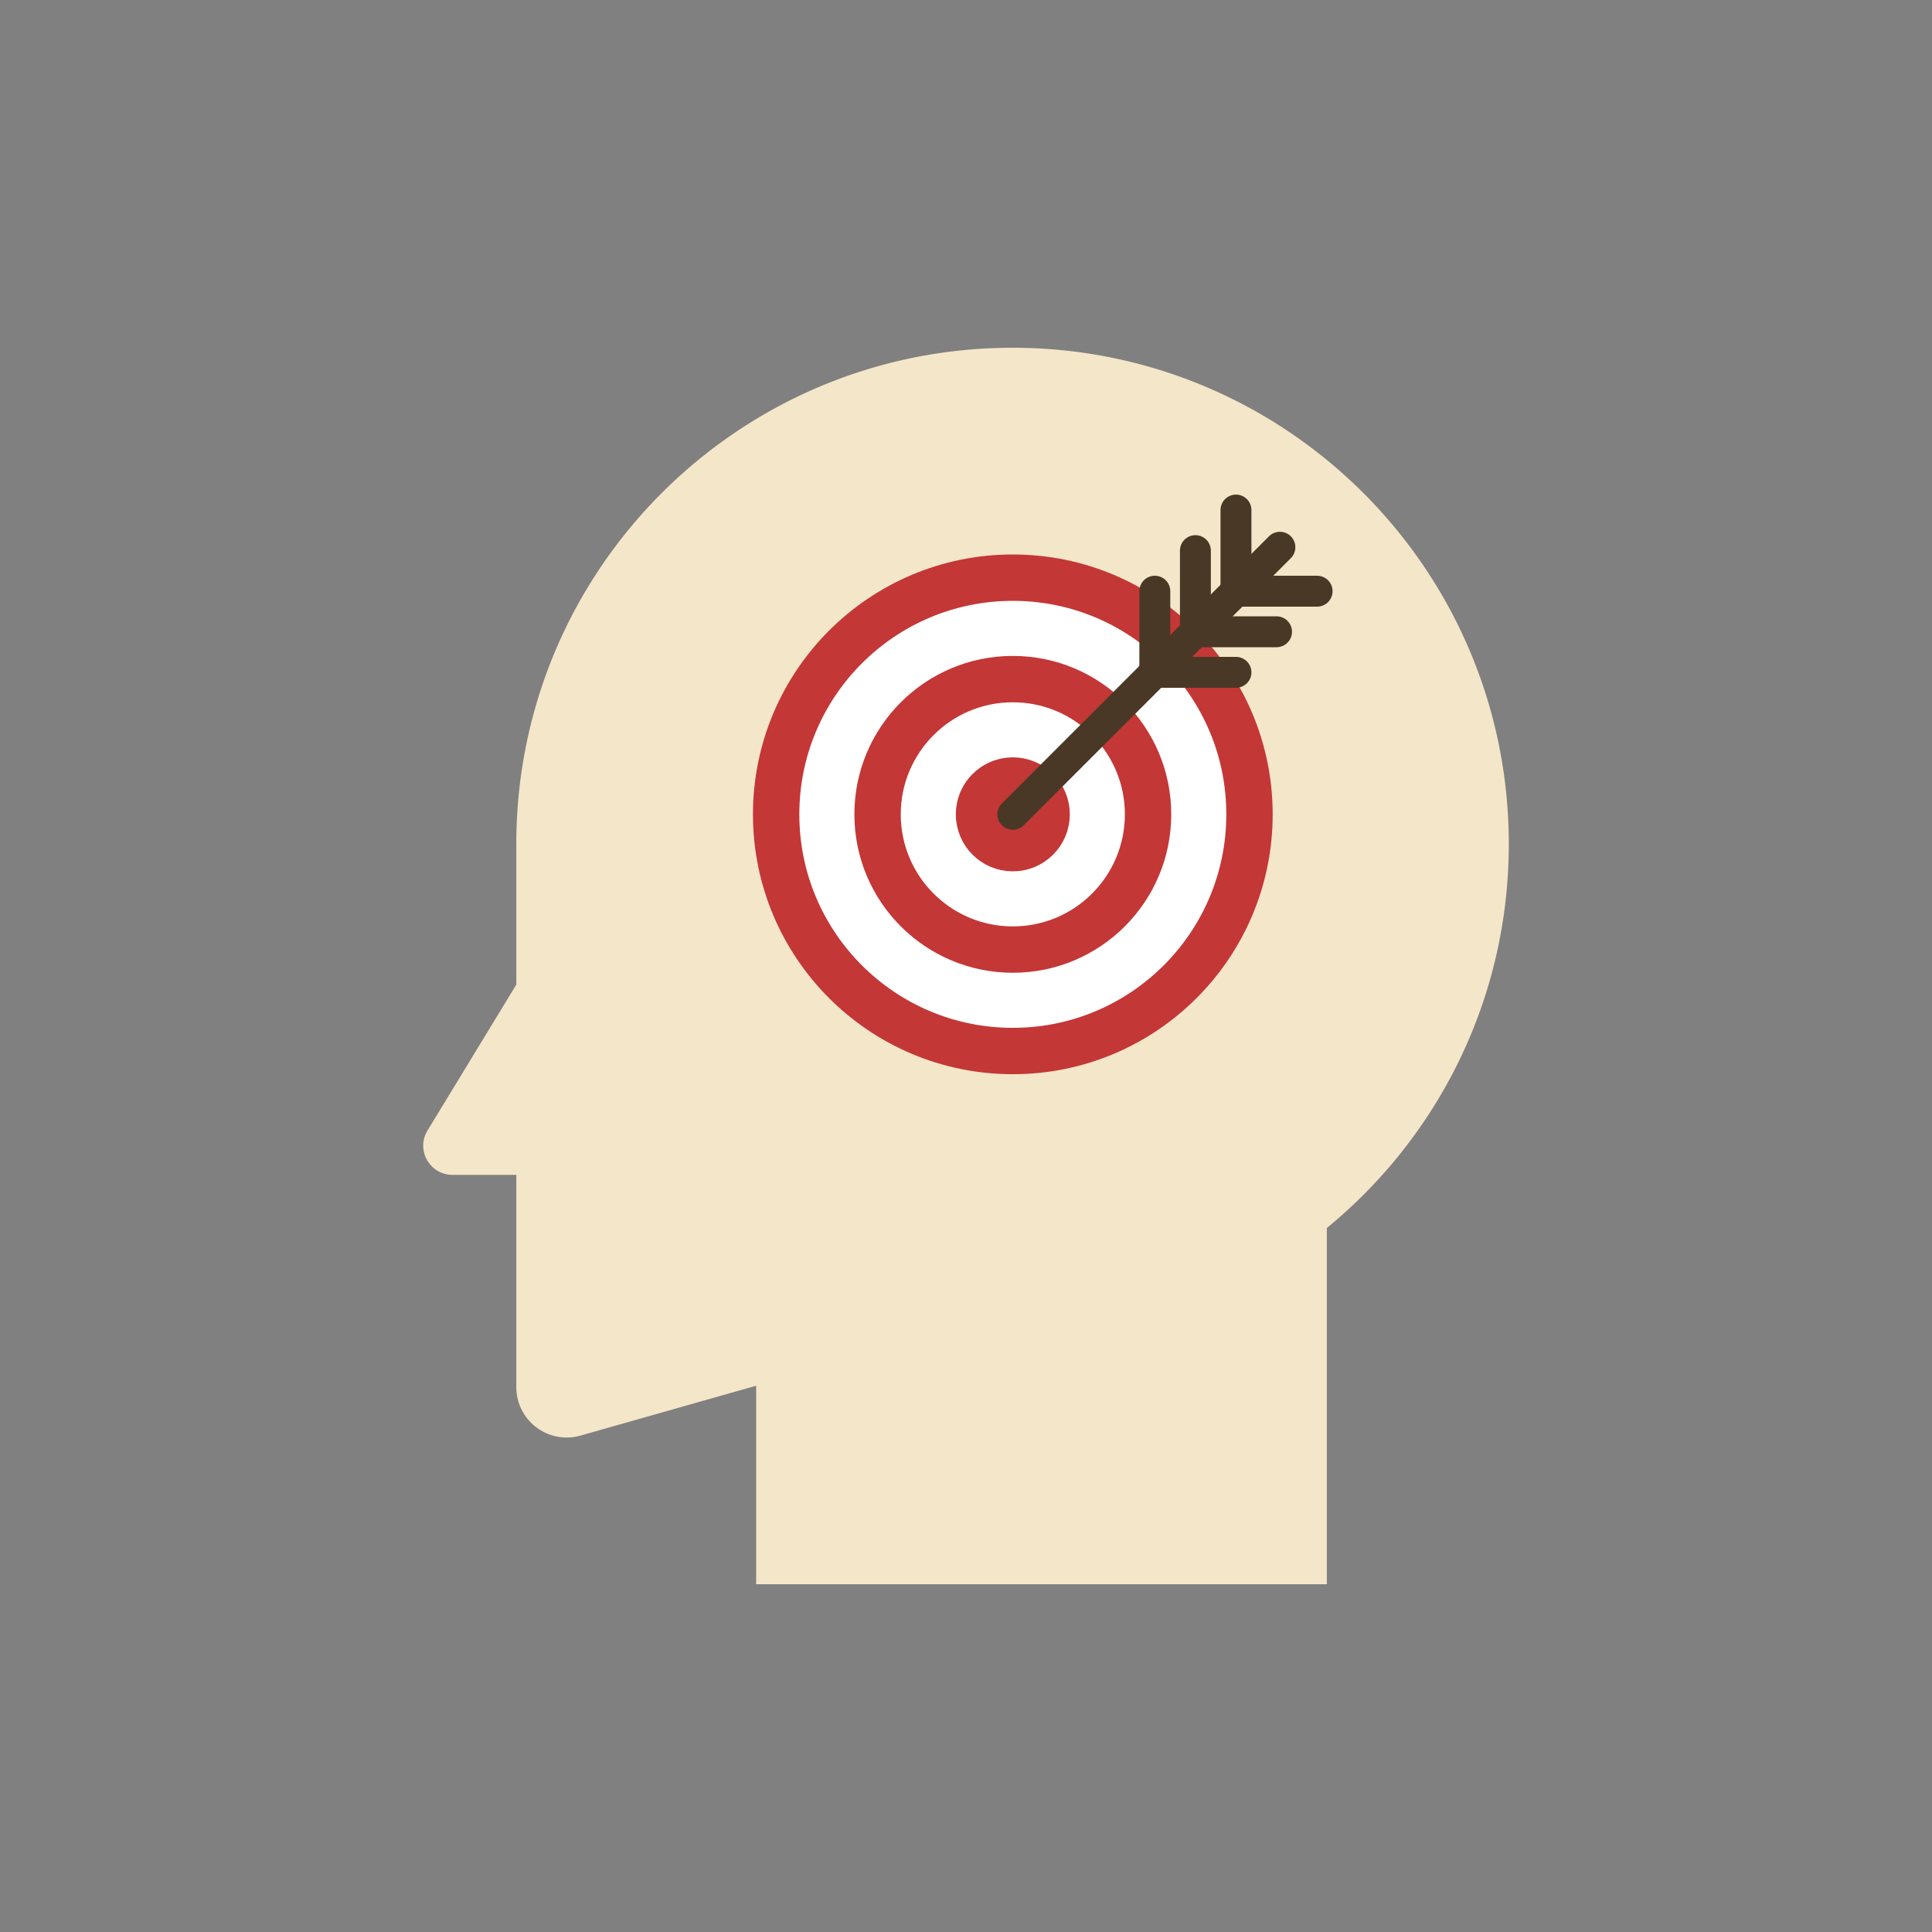
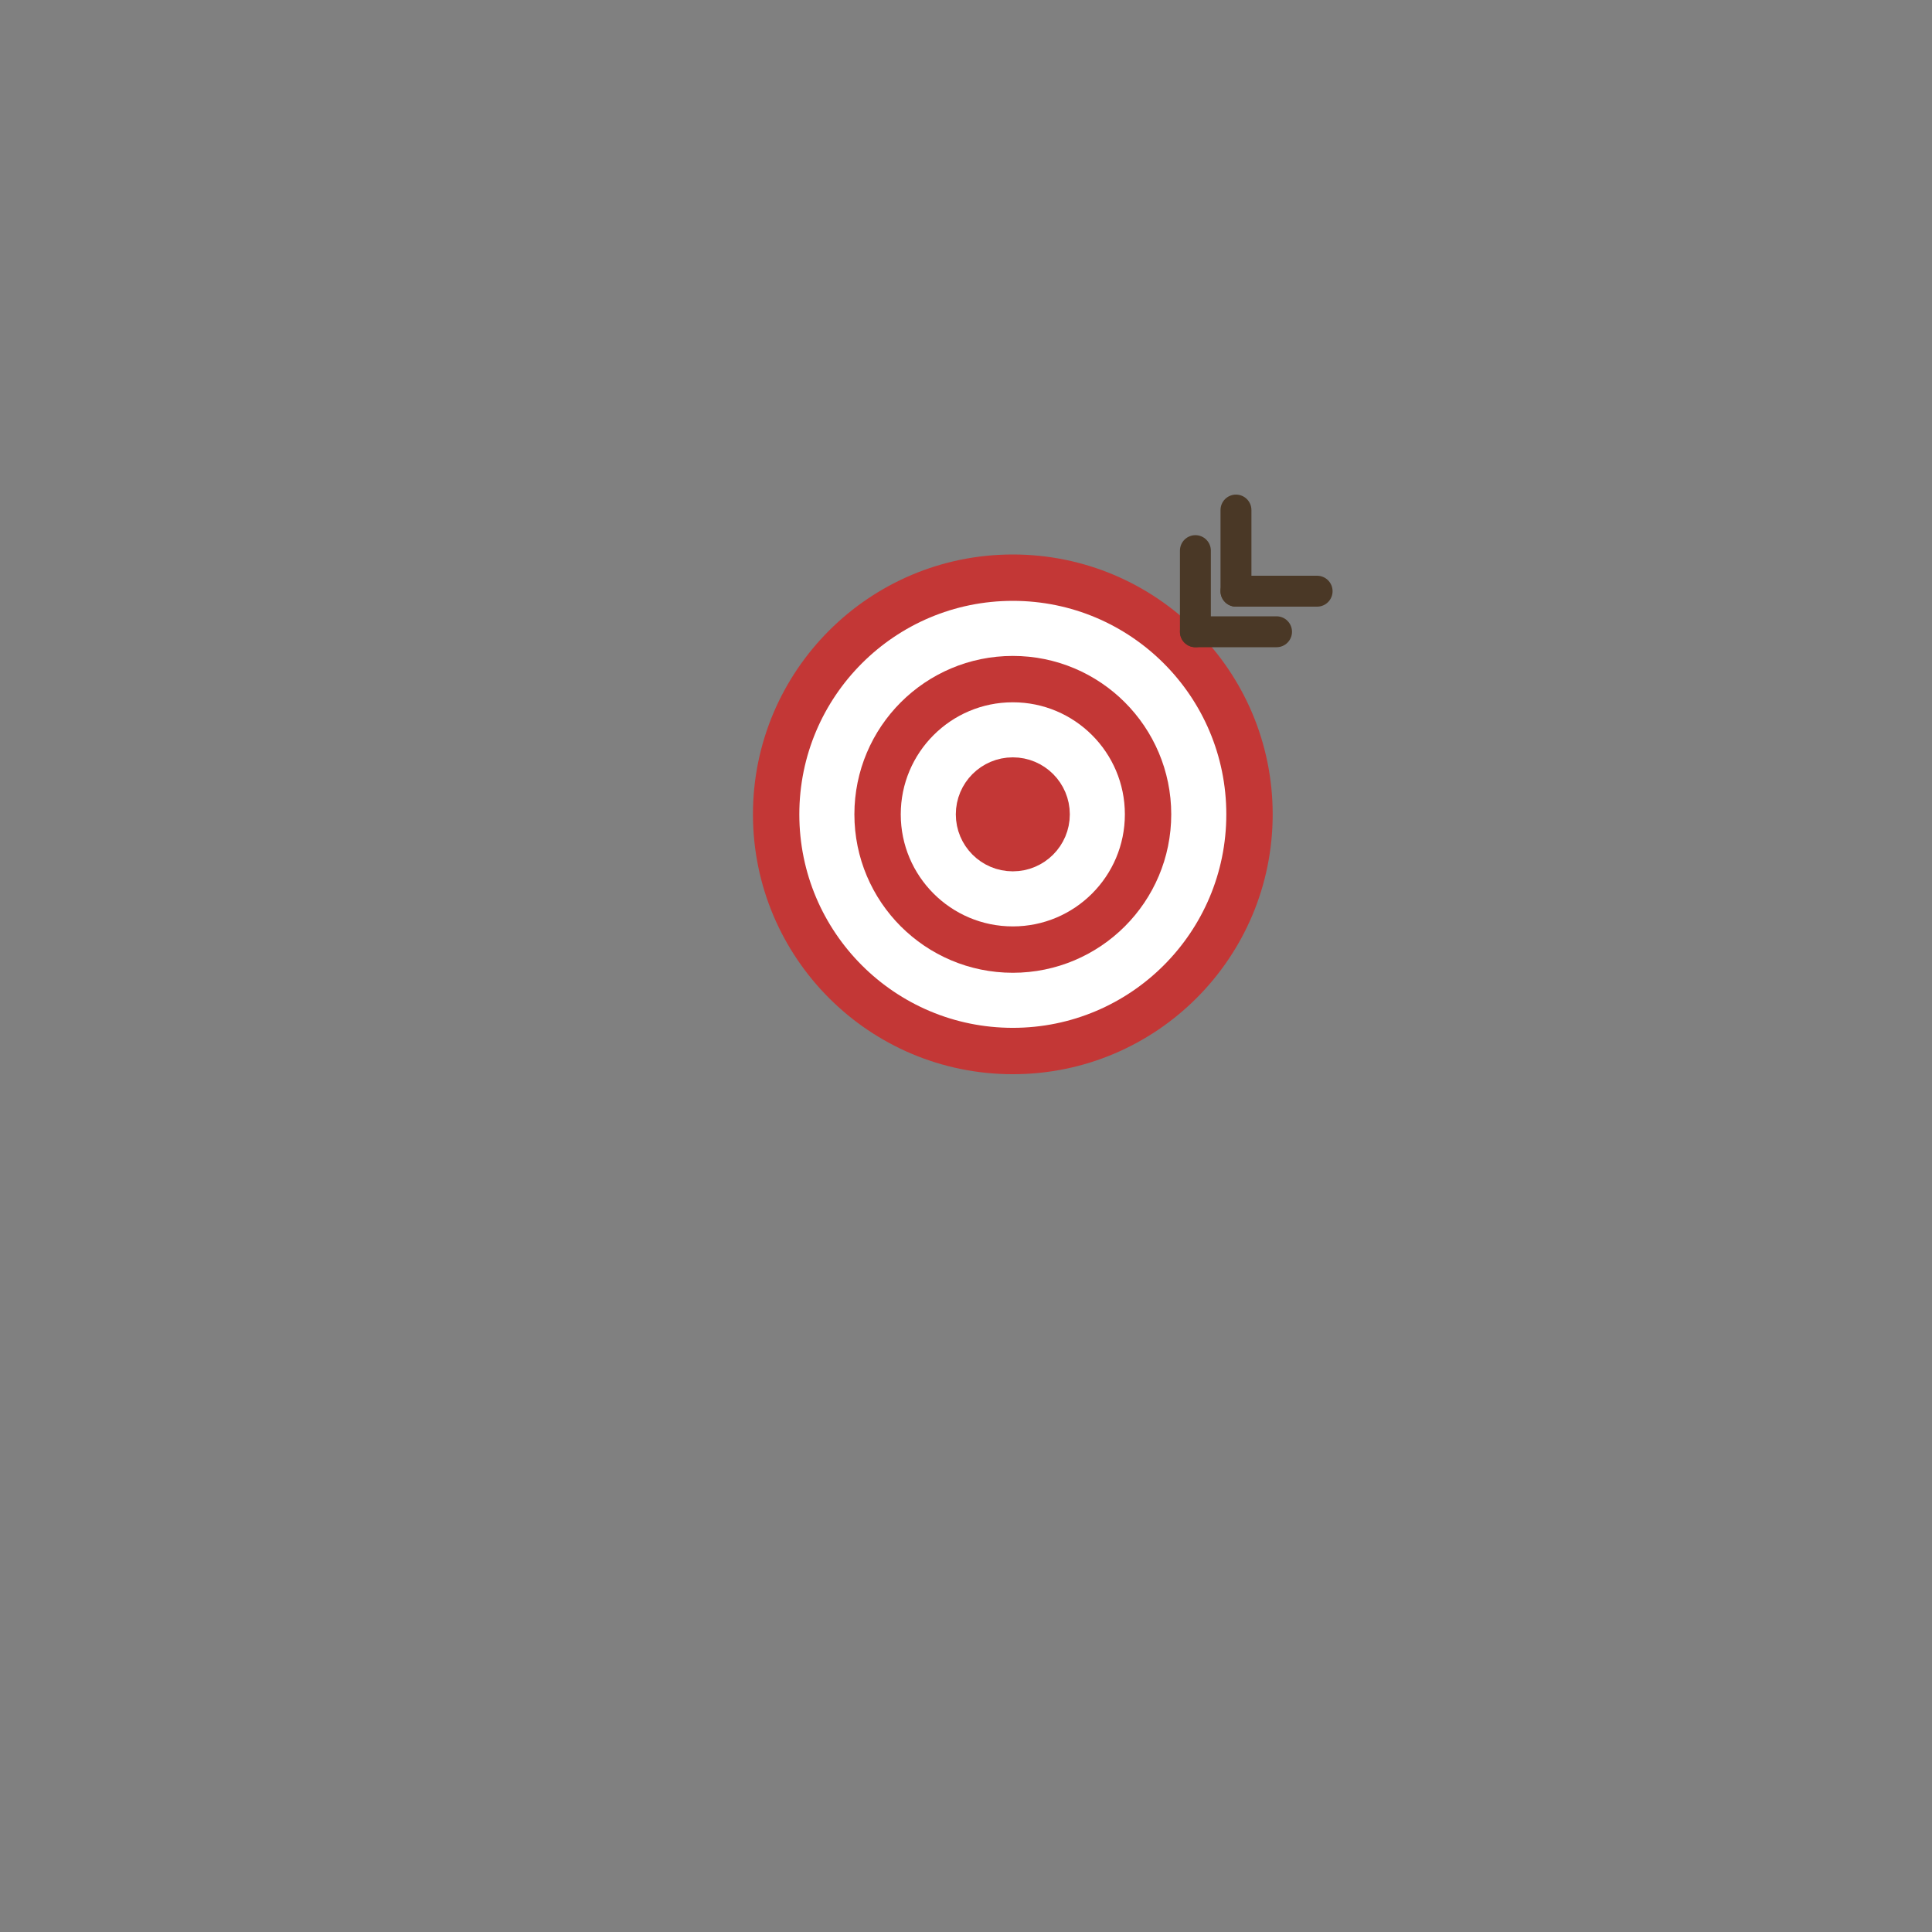
<svg xmlns="http://www.w3.org/2000/svg" viewBox="0 0 100 100" width="96px" height="96px" style="width:100%;height:100%;background-size:initial;background-repeat-y:initial;background-repeat-x:initial;background-position-y:initial;background-position-x:initial;background-origin:initial;background-color:initial;background-clip:initial;background-attachment:initial;animation-play-state:paused">
  <rect x="0" y="0" width="100" height="100" fill="#808080" stroke="none" />
  <g class="ldl-scale" style="transform-origin:50% 50%;transform:rotate(0deg) scale(0.8, 0.8);animation-play-state:paused">
-     <path fill="#f4e6c8" d="M85.119 42.107C85.119 24.375 70.744 10 53.012 10S20.905 24.375 20.905 42.107v9.097l-5.745 9.438c-.766 1.258.14 2.87 1.613 2.87h4.132v13.734a3.26 3.26 0 0 0 4.151 3.137l11.367-3.226V90h36.923V66.952c7.186-5.888 11.773-14.83 11.773-24.845z" style="fill:rgb(244, 230, 200);animation-play-state:paused" />
    <g style="animation-play-state:paused">
      <circle stroke-miterlimit="10" stroke-linejoin="round" stroke-width="3" stroke="#c33736" fill="#fff" r="15.313" cy="40.188" cx="53.029" style="stroke:rgb(195, 55, 54);fill:rgb(255, 255, 255);animation-play-state:paused" />
      <circle stroke-miterlimit="10" stroke-linejoin="round" stroke-width="3" stroke="#c33736" fill="none" r="8.75" cy="40.188" cx="53.029" style="stroke:rgb(195, 55, 54);animation-play-state:paused" />
      <circle stroke-miterlimit="10" stroke-linejoin="round" stroke-width="3" stroke="#c33736" fill="#c33736" r="2.188" cy="40.188" cx="53.029" style="stroke:rgb(195, 55, 54);fill:rgb(195, 55, 54);animation-play-state:paused" />
    </g>
    <g style="animation-play-state:paused">
-       <path d="M53.029 40.188L70.31 22.906" stroke-miterlimit="10" stroke-linejoin="round" stroke-linecap="round" stroke-width="2" stroke="#4a3826" fill="none" style="stroke:rgb(74, 56, 38);animation-play-state:paused" />
      <path d="M67.467 25.75V20.5" stroke-miterlimit="10" stroke-linejoin="round" stroke-linecap="round" stroke-width="2" stroke="#4a3826" fill="none" style="stroke:rgb(74, 56, 38);animation-play-state:paused" />
      <path d="M67.467 25.75h5.25" stroke-miterlimit="10" stroke-linejoin="round" stroke-linecap="round" stroke-width="2" stroke="#4a3826" fill="none" style="stroke:rgb(74, 56, 38);animation-play-state:paused" />
      <path d="M64.842 28.375v-5.25" stroke-miterlimit="10" stroke-linejoin="round" stroke-linecap="round" stroke-width="2" stroke="#4a3826" fill="none" style="stroke:rgb(74, 56, 38);animation-play-state:paused" />
      <path d="M64.842 28.375h5.25" stroke-miterlimit="10" stroke-linejoin="round" stroke-linecap="round" stroke-width="2" stroke="#4a3826" fill="none" style="stroke:rgb(74, 56, 38);animation-play-state:paused" />
-       <path d="M62.217 31v-5.25" stroke-miterlimit="10" stroke-linejoin="round" stroke-linecap="round" stroke-width="2" stroke="#4a3826" fill="none" style="stroke:rgb(74, 56, 38);animation-play-state:paused" />
-       <path d="M62.217 31h5.25" stroke-miterlimit="10" stroke-linejoin="round" stroke-linecap="round" stroke-width="2" stroke="#4a3826" fill="none" style="stroke:rgb(74, 56, 38);animation-play-state:paused" />
    </g>
  </g>
</svg>